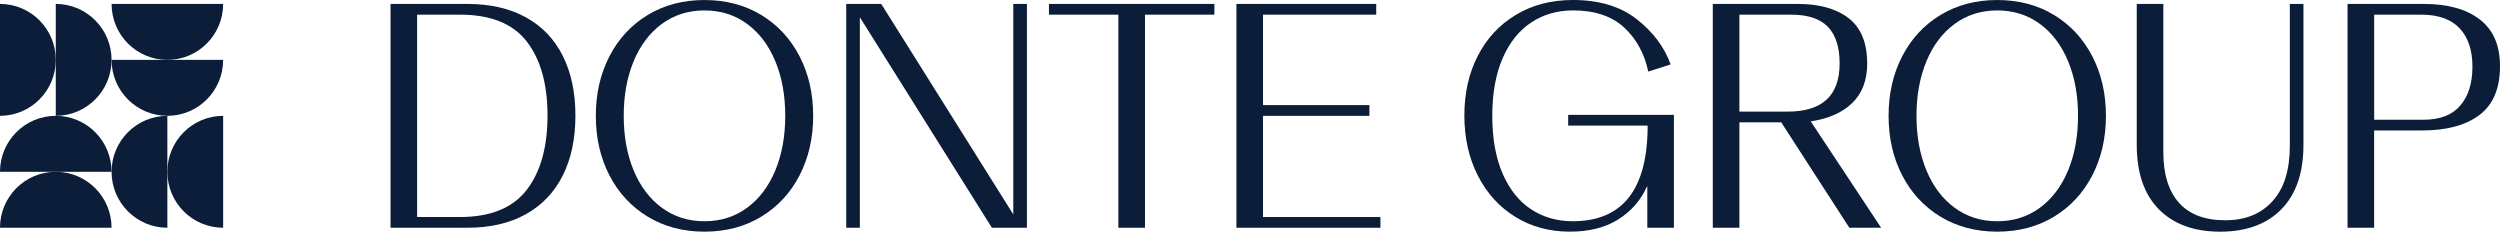
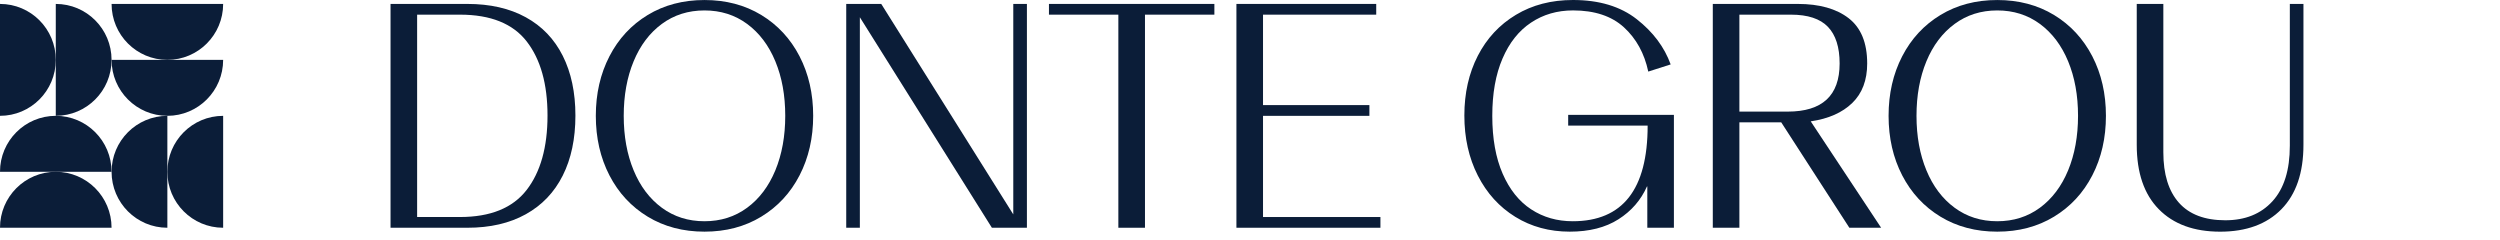
<svg xmlns="http://www.w3.org/2000/svg" width="313" height="30" viewBox="0 0 313 30" fill="none">
  <path d="M48.895 28.514V0.492H58.517C61.359 0.492 63.798 1.048 65.828 2.161C67.858 3.276 69.4 4.883 70.457 6.986C71.512 9.089 72.042 11.584 72.042 14.462C72.042 17.367 71.515 19.871 70.457 21.977C69.4 24.083 67.858 25.697 65.828 26.824C63.798 27.951 61.362 28.514 58.517 28.514H48.895ZM57.584 27.171C61.401 27.171 64.183 26.043 65.931 23.788C67.676 21.533 68.549 18.428 68.549 14.462C68.549 10.524 67.682 7.436 65.949 5.196C64.216 2.957 61.429 1.835 57.584 1.835H52.224V27.171H57.584Z" fill="#0B1D38" />
  <path d="M81.095 27.128C79.038 25.879 77.441 24.156 76.302 21.956C75.166 19.756 74.596 17.27 74.596 14.501C74.596 11.73 75.166 9.247 76.302 7.047C77.438 4.847 79.035 3.124 81.095 1.875C83.152 0.629 85.522 0.003 88.203 0.003C90.884 0.003 93.254 0.629 95.311 1.875C97.368 3.124 98.965 4.85 100.104 7.047C101.24 9.247 101.81 11.73 101.81 14.501C101.81 17.27 101.24 19.756 100.104 21.956C98.968 24.156 97.368 25.879 95.311 27.128C93.254 28.377 90.884 29.003 88.203 29.003C85.522 29.003 83.152 28.377 81.095 27.128ZM93.541 26.01C95.071 24.882 96.247 23.32 97.074 21.324C97.898 19.327 98.313 17.054 98.313 14.501C98.313 11.949 97.901 9.676 97.074 7.679C96.247 5.683 95.071 4.124 93.541 2.996C92.011 1.869 90.233 1.307 88.2 1.307C86.17 1.307 84.388 1.869 82.861 2.996C81.331 4.124 80.153 5.686 79.329 7.679C78.502 9.676 78.09 11.949 78.09 14.501C78.09 17.054 78.502 19.327 79.329 21.324C80.153 23.32 81.331 24.882 82.861 26.01C84.391 27.137 86.17 27.699 88.2 27.699C90.233 27.699 92.011 27.137 93.541 26.01Z" fill="#0B1D38" />
  <path d="M126.863 26.842V0.492H128.569V28.514H124.184L107.654 2.161V28.514H105.948V0.492H110.332L126.863 26.842Z" fill="#0B1D38" />
  <path d="M143.348 28.514H140.018V1.835H131.329V0.492H152.04V1.835H143.351V28.514H143.348Z" fill="#0B1D38" />
  <path d="M158.13 14.501V27.171H172.83V28.514H154.8V0.492H172.303V1.835H158.13V13.158H171.449V14.504H158.13V14.501Z" fill="#0B1D38" />
  <path d="M189.713 27.149C187.71 25.913 186.146 24.189 185.022 21.977C183.898 19.765 183.338 17.261 183.338 14.462C183.338 11.663 183.898 9.174 185.022 6.986C186.146 4.801 187.737 3.091 189.794 1.854C191.852 0.617 194.233 0 196.942 0C200.217 0 202.877 0.802 204.922 2.404C206.967 4.005 208.379 5.892 209.167 8.065L206.364 8.962C205.876 6.682 204.861 4.835 203.319 3.422C201.777 2.012 199.65 1.304 196.945 1.304C194.969 1.304 193.215 1.811 191.685 2.832C190.155 3.85 188.964 5.351 188.113 7.333C187.258 9.314 186.834 11.706 186.834 14.502C186.834 17.352 187.268 19.768 188.134 21.752C189.001 23.737 190.191 25.223 191.706 26.213C193.221 27.204 194.954 27.699 196.905 27.699C203.159 27.699 206.285 23.709 206.285 15.726H196.336V14.38H209.573V28.514H206.243V23.342H206.201C205.443 25.052 204.252 26.423 202.628 27.456C201.005 28.489 198.975 29.003 196.536 29.003C193.991 29.003 191.715 28.386 189.713 27.149Z" fill="#0B1D38" />
  <path d="M231.539 28.514L223.01 15.316H217.771V28.514H214.442V0.492H225.082C227.788 0.492 229.915 1.091 231.457 2.285C232.999 3.479 233.772 5.367 233.772 7.947C233.772 10.037 233.147 11.687 231.902 12.894C230.657 14.103 228.924 14.869 226.703 15.194L235.517 28.514H231.539ZM217.771 1.835V13.973H223.822C228.154 13.973 230.321 11.964 230.321 7.947C230.321 5.91 229.833 4.382 228.86 3.364C227.885 2.346 226.343 1.835 224.231 1.835H217.771Z" fill="#0B1D38" />
  <path d="M242.949 27.128C240.891 25.879 239.295 24.156 238.155 21.956C237.019 19.756 236.45 17.27 236.45 14.501C236.45 11.73 237.019 9.247 238.155 7.047C239.292 4.847 240.888 3.124 242.949 1.875C245.006 0.629 247.375 0.003 250.056 0.003C252.738 0.003 255.107 0.629 257.164 1.875C259.221 3.124 260.818 4.85 261.957 7.047C263.094 9.247 263.663 11.73 263.663 14.501C263.663 17.27 263.094 19.756 261.957 21.956C260.821 24.156 259.221 25.879 257.164 27.128C255.107 28.377 252.738 29.003 250.056 29.003C247.375 29.003 245.006 28.377 242.949 27.128ZM255.398 26.01C256.928 24.882 258.104 23.32 258.931 21.324C259.755 19.327 260.17 17.054 260.17 14.501C260.17 11.949 259.758 9.676 258.931 7.679C258.104 5.683 256.928 4.124 255.398 2.996C253.868 1.869 252.089 1.307 250.056 1.307C248.026 1.307 246.245 1.869 244.718 2.996C243.188 4.124 242.009 5.686 241.185 7.679C240.358 9.676 239.946 11.949 239.946 14.501C239.946 17.054 240.358 19.327 241.185 21.324C242.009 23.32 243.188 24.882 244.718 26.01C246.248 27.137 248.026 27.699 250.056 27.699C252.086 27.699 253.868 27.137 255.398 26.01Z" fill="#0B1D38" />
  <path d="M270.28 26.192C268.438 24.32 267.52 21.631 267.52 18.127V0.492H270.85V19.066C270.85 21.807 271.498 23.913 272.798 25.378C274.098 26.842 276.034 27.578 278.606 27.578C281.097 27.578 283.066 26.785 284.514 25.195C285.963 23.606 286.687 21.293 286.687 18.248V0.492H288.392V18.13C288.392 21.634 287.471 24.32 285.632 26.195C283.79 28.07 281.233 29.006 277.958 29.006C274.68 29.003 272.119 28.067 270.28 26.192Z" fill="#0B1D38" />
-   <path d="M303.456 0.492C306.462 0.492 308.804 1.143 310.482 2.446C312.161 3.75 313 5.692 313 8.272C313 11.068 312.14 13.113 310.422 14.401C308.704 15.69 306.313 16.334 303.253 16.334H297.242V28.514H293.913V0.492H303.456ZM303.417 14.991C305.474 14.991 307.01 14.401 308.025 13.219C309.04 12.037 309.549 10.414 309.549 8.351C309.549 6.287 309.013 4.686 307.947 3.546C306.877 2.407 305.271 1.835 303.135 1.835H297.248V14.991H303.417Z" fill="#0B1D38" />
  <path d="M27.938 7.497C27.938 11.365 24.811 14.501 20.954 14.501C17.097 14.501 13.97 11.365 13.97 7.497H27.938Z" fill="#0B1D38" />
  <path d="M27.938 0.492C27.938 4.361 24.811 7.497 20.954 7.497C17.097 7.497 13.97 4.361 13.97 0.492H27.938Z" fill="#0B1D38" />
  <path d="M6.984 0.492C10.841 0.492 13.967 3.628 13.967 7.497C13.967 11.365 10.841 14.501 6.984 14.501V0.492Z" fill="#0B1D38" />
  <path d="M0 0.492C3.857 0.492 6.984 3.628 6.984 7.497C6.984 11.365 3.857 14.501 0 14.501V0.492Z" fill="#0B1D38" />
  <path d="M27.938 28.514C24.081 28.514 20.954 25.378 20.954 21.509C20.954 17.64 24.081 14.504 27.938 14.504V28.514Z" fill="#0B1D38" />
  <path d="M20.954 28.514C17.097 28.514 13.97 25.378 13.97 21.509C13.97 17.64 17.097 14.504 20.954 14.504V28.514Z" fill="#0B1D38" />
  <path d="M0 28.514C0 24.645 3.127 21.509 6.984 21.509C10.841 21.509 13.967 24.645 13.967 28.514H0Z" fill="#0B1D38" />
  <path d="M0 21.506C0 17.638 3.127 14.502 6.984 14.502C10.841 14.502 13.967 17.638 13.967 21.506H0Z" fill="#0B1D38" />
</svg>